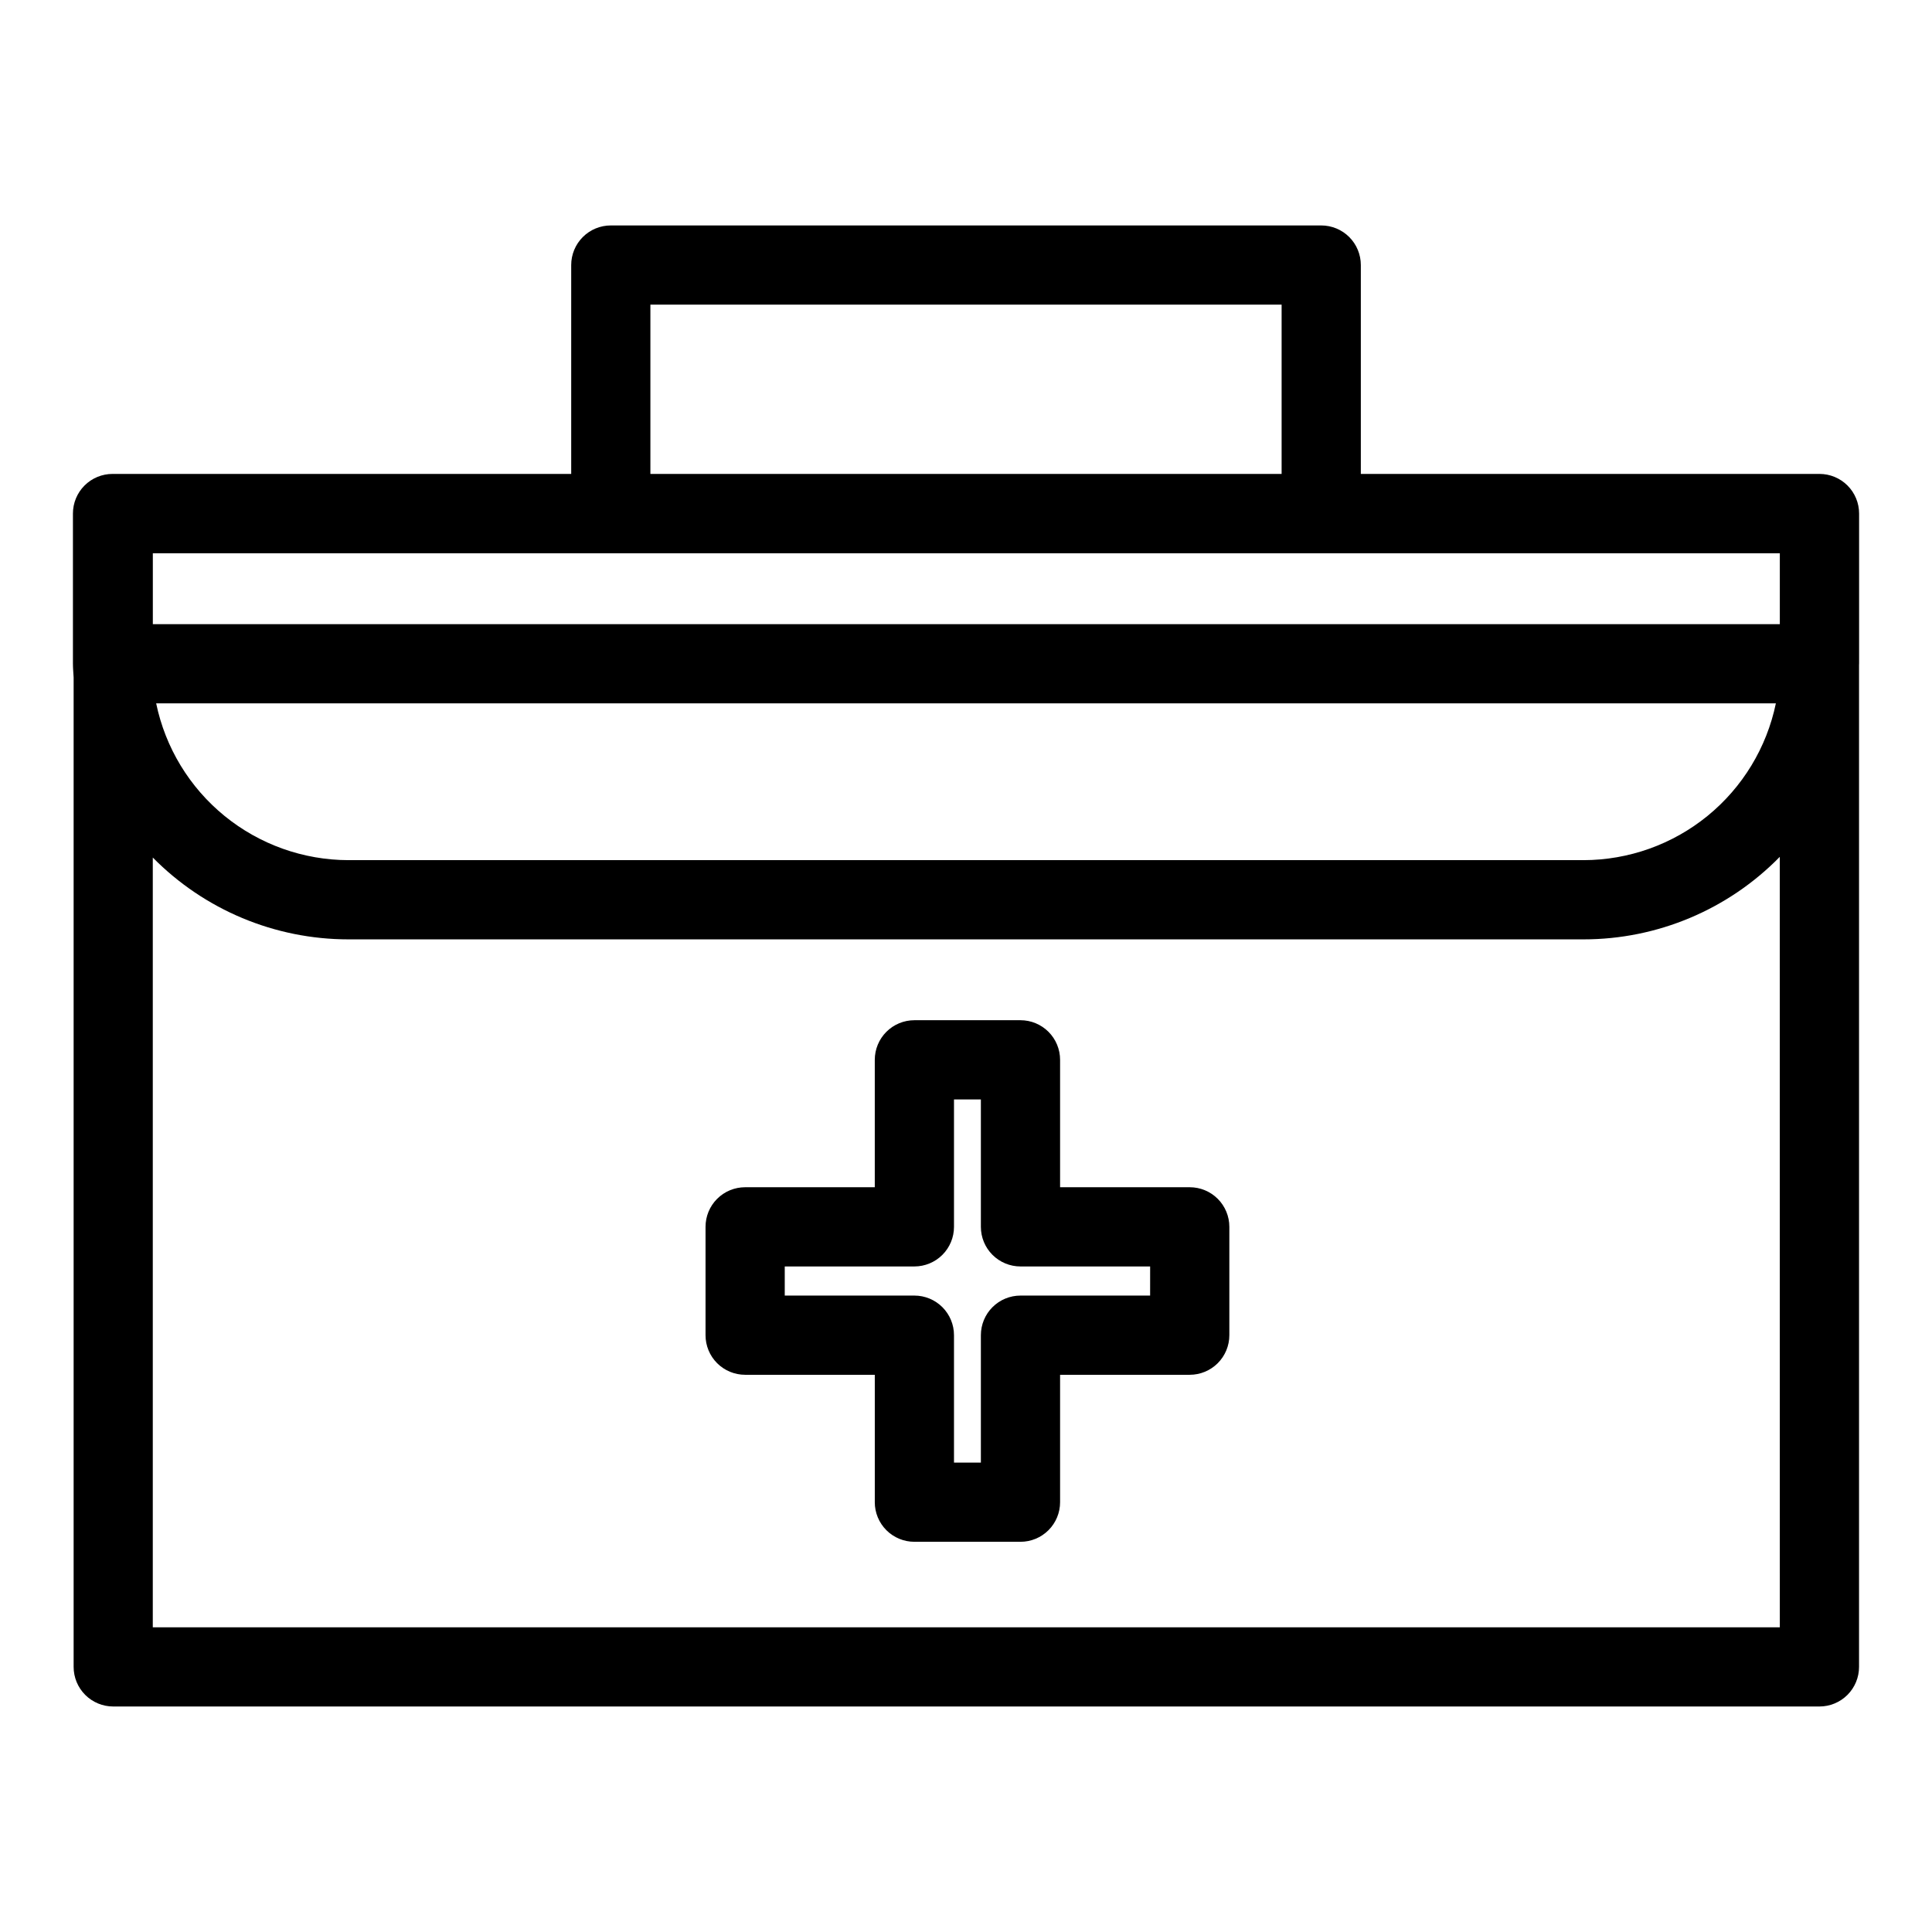
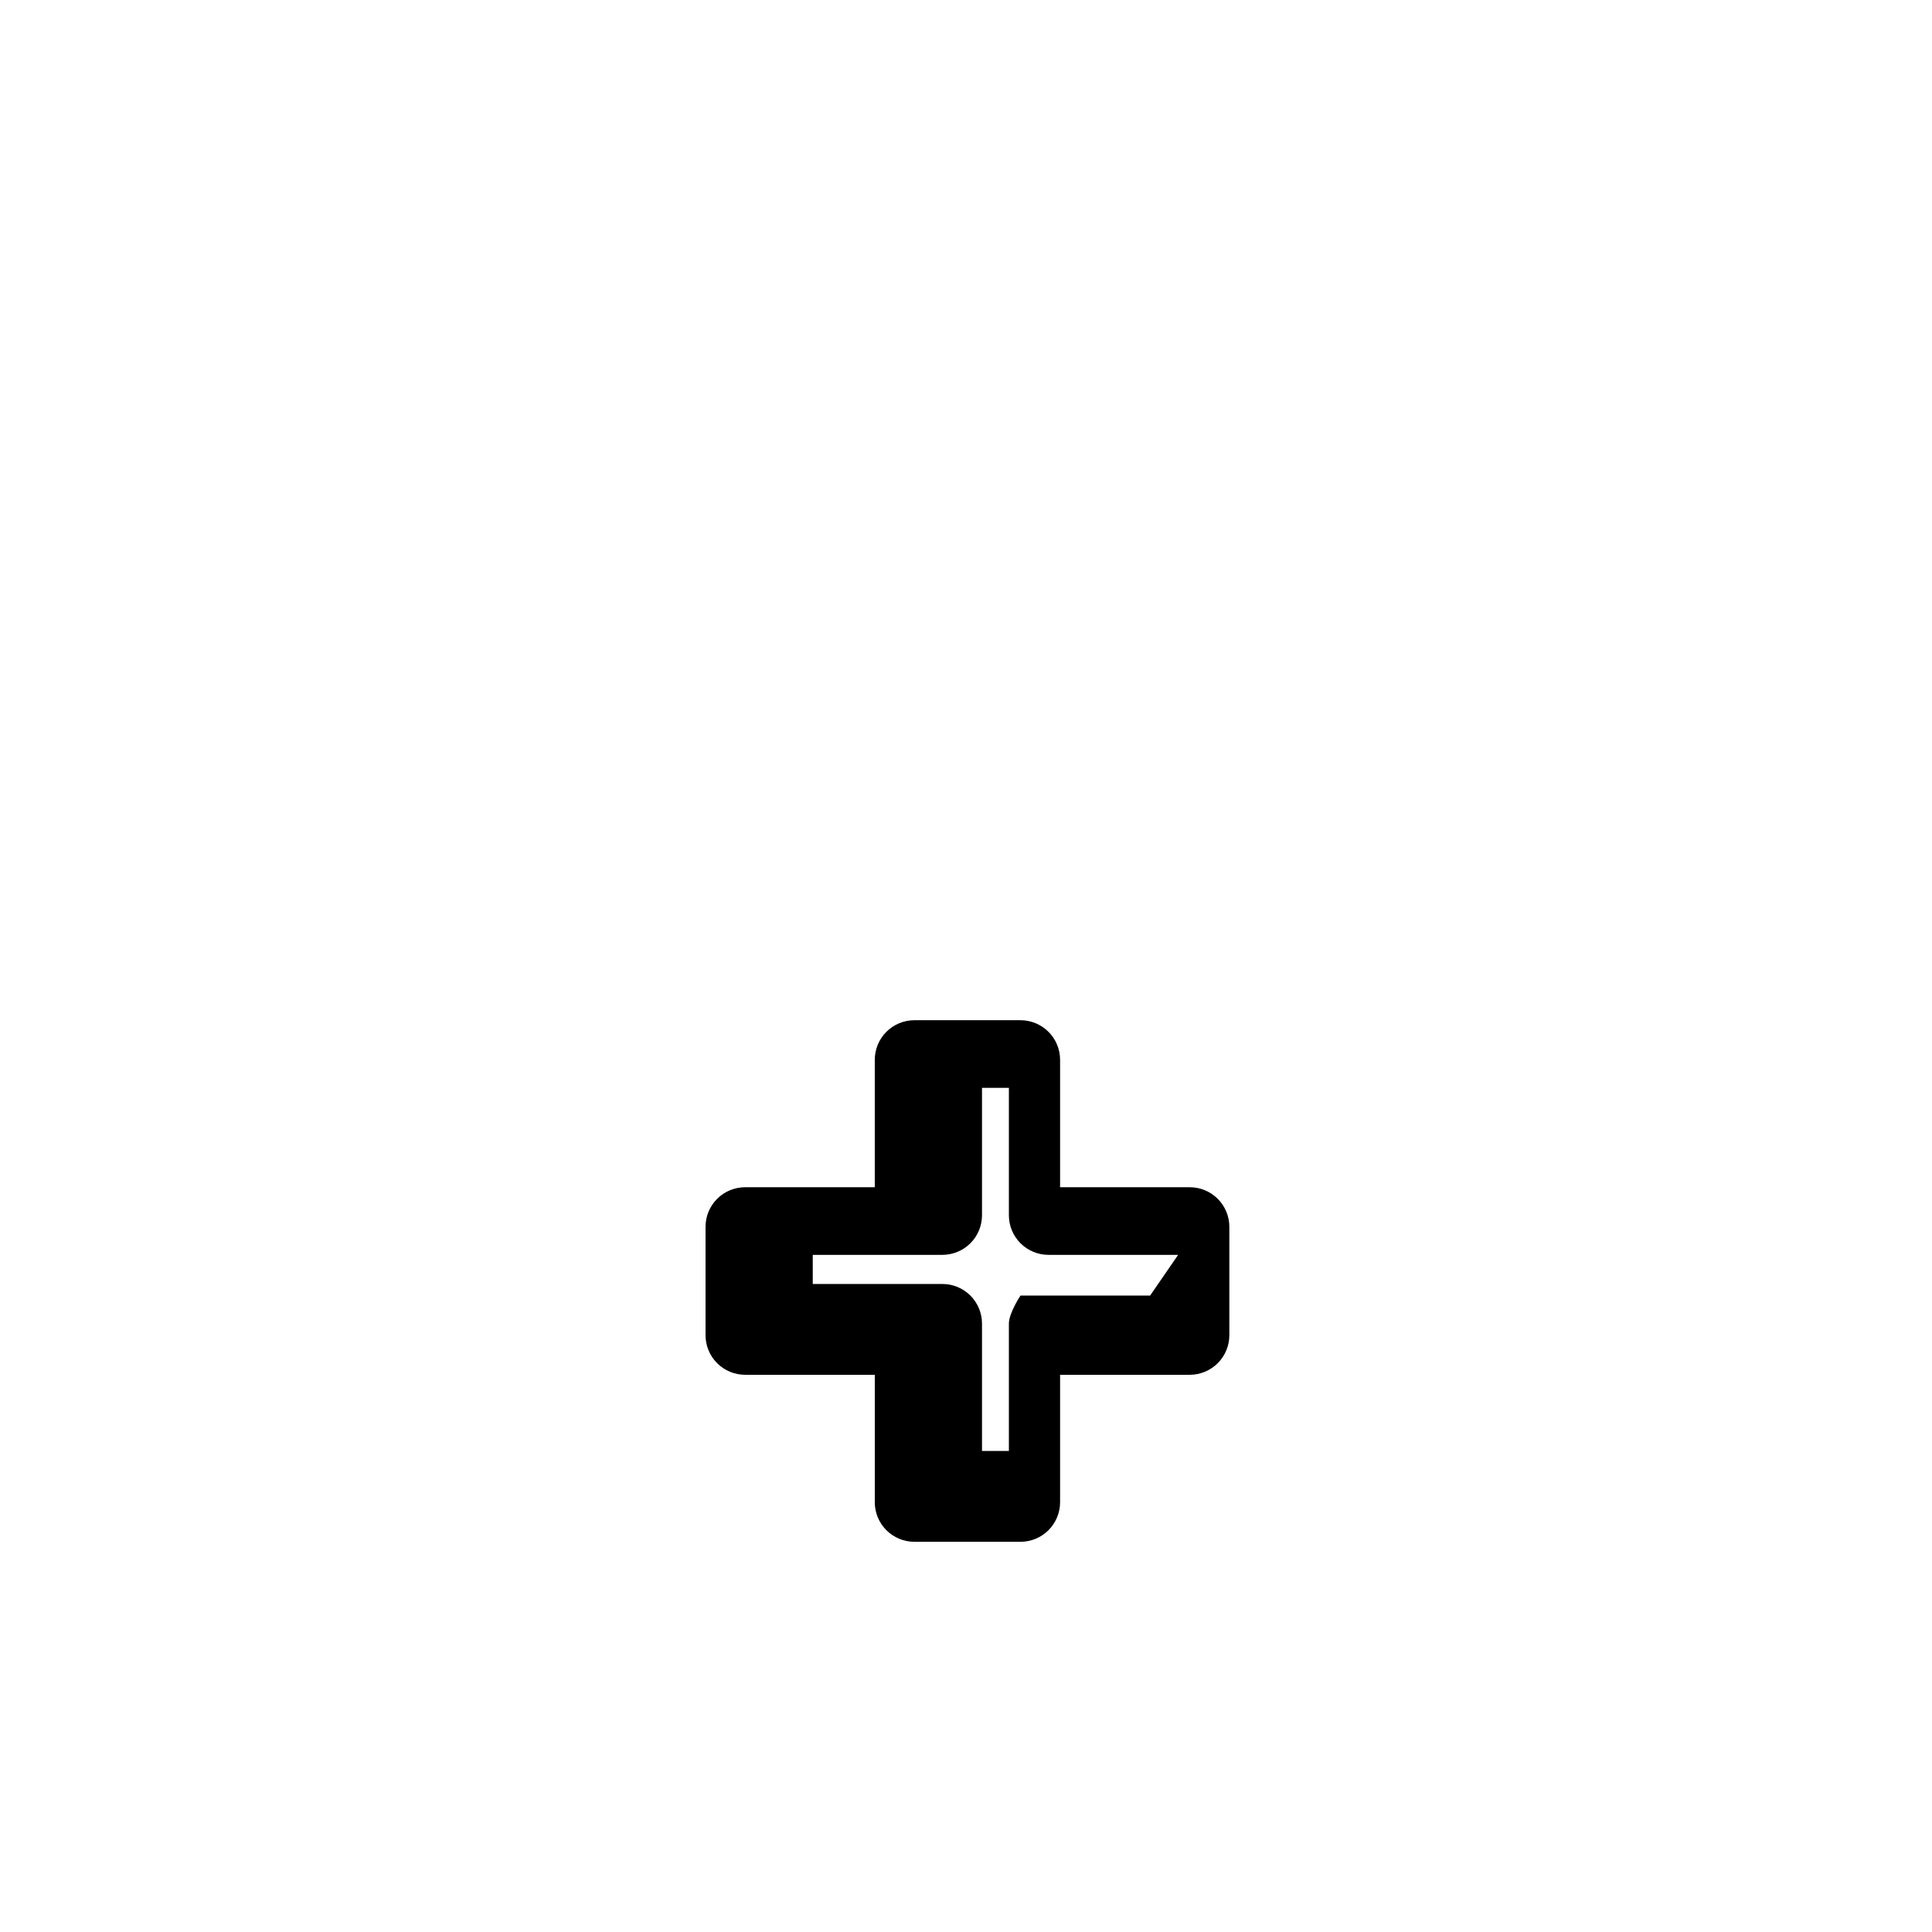
<svg xmlns="http://www.w3.org/2000/svg" fill="#000000" width="800px" height="800px" version="1.1" viewBox="144 144 512 512">
  <g>
-     <path d="m636.68 280.09c0-2.785-1.105-5.453-3.074-7.422-1.965-1.969-4.637-3.074-7.422-3.074h-121.55v-55.352c0.004-2.781-1.102-5.453-3.07-7.422s-4.641-3.074-7.422-3.074h-188.27c-2.785 0-5.457 1.105-7.422 3.074-1.969 1.969-3.074 4.641-3.074 7.422v55.352h-121.55c-2.785 0-5.453 1.105-7.422 3.074s-3.074 4.637-3.074 7.422v39.812c0 1.23 0.125 2.426 0.184 3.641v262.2c0 2.785 1.105 5.453 3.074 7.422s4.637 3.074 7.422 3.074h452.16c2.785 0 5.457-1.105 7.426-3.074 1.965-1.969 3.074-4.637 3.07-7.422v-265.54l0.016-0.305zm-21.008 10.527v18.789h-431.17v-18.789zm-1.051 39.781 0.004-0.004c-2.434 11.73-8.828 22.266-18.113 29.832-9.285 7.566-20.895 11.707-32.871 11.723h-327.27c-11.98-0.016-23.586-4.156-32.871-11.723-9.285-7.566-15.684-18.102-18.113-29.832zm-298.26-105.66h167.28v44.855h-167.28zm299.31 350.51h-431.18v-203.99c13.688 13.883 32.371 21.691 51.867 21.684h327.27c19.578 0.008 38.336-7.875 52.031-21.867z" />
-     <path d="m459.29 458.63h-34.355v-33.766c0-2.781-1.105-5.453-3.074-7.422s-4.637-3.074-7.422-3.074h-28.117c-2.781 0-5.453 1.105-7.422 3.074s-3.074 4.641-3.074 7.422v33.762l-34.355 0.004c-2.785 0-5.457 1.105-7.426 3.074s-3.074 4.637-3.07 7.422v28.711c-0.004 2.781 1.102 5.453 3.07 7.422s4.641 3.074 7.426 3.074h34.359v33.762h-0.004c0 2.785 1.105 5.453 3.074 7.422s4.641 3.074 7.422 3.074h28.117c2.785 0 5.453-1.105 7.422-3.074s3.074-4.637 3.074-7.422v-33.762h34.359c2.781 0 5.453-1.105 7.422-3.074s3.074-4.641 3.074-7.422v-28.711c0-2.785-1.105-5.453-3.074-7.422s-4.641-3.074-7.426-3.074zm-10.496 28.711h-34.355c-2.785 0-5.453 1.105-7.422 3.074s-3.074 4.637-3.074 7.422v33.762h-7.125v-33.762c0-2.785-1.105-5.453-3.074-7.422s-4.637-3.074-7.422-3.074h-34.355v-7.719h34.359-0.004c2.785 0 5.453-1.105 7.422-3.074s3.074-4.637 3.074-7.422v-33.762l7.125-0.004v33.766c0 2.785 1.105 5.453 3.074 7.422s4.637 3.074 7.422 3.074h34.359z" />
+     <path d="m459.29 458.63h-34.355v-33.766c0-2.781-1.105-5.453-3.074-7.422s-4.637-3.074-7.422-3.074h-28.117c-2.781 0-5.453 1.105-7.422 3.074s-3.074 4.641-3.074 7.422v33.762l-34.355 0.004c-2.785 0-5.457 1.105-7.426 3.074s-3.074 4.637-3.07 7.422v28.711c-0.004 2.781 1.102 5.453 3.07 7.422s4.641 3.074 7.426 3.074h34.359v33.762h-0.004c0 2.785 1.105 5.453 3.074 7.422s4.641 3.074 7.422 3.074h28.117c2.785 0 5.453-1.105 7.422-3.074s3.074-4.637 3.074-7.422v-33.762h34.359c2.781 0 5.453-1.105 7.422-3.074s3.074-4.641 3.074-7.422v-28.711c0-2.785-1.105-5.453-3.074-7.422s-4.641-3.074-7.426-3.074zm-10.496 28.711h-34.355s-3.074 4.637-3.074 7.422v33.762h-7.125v-33.762c0-2.785-1.105-5.453-3.074-7.422s-4.637-3.074-7.422-3.074h-34.355v-7.719h34.359-0.004c2.785 0 5.453-1.105 7.422-3.074s3.074-4.637 3.074-7.422v-33.762l7.125-0.004v33.766c0 2.785 1.105 5.453 3.074 7.422s4.637 3.074 7.422 3.074h34.359z" />
  </g>
</svg>